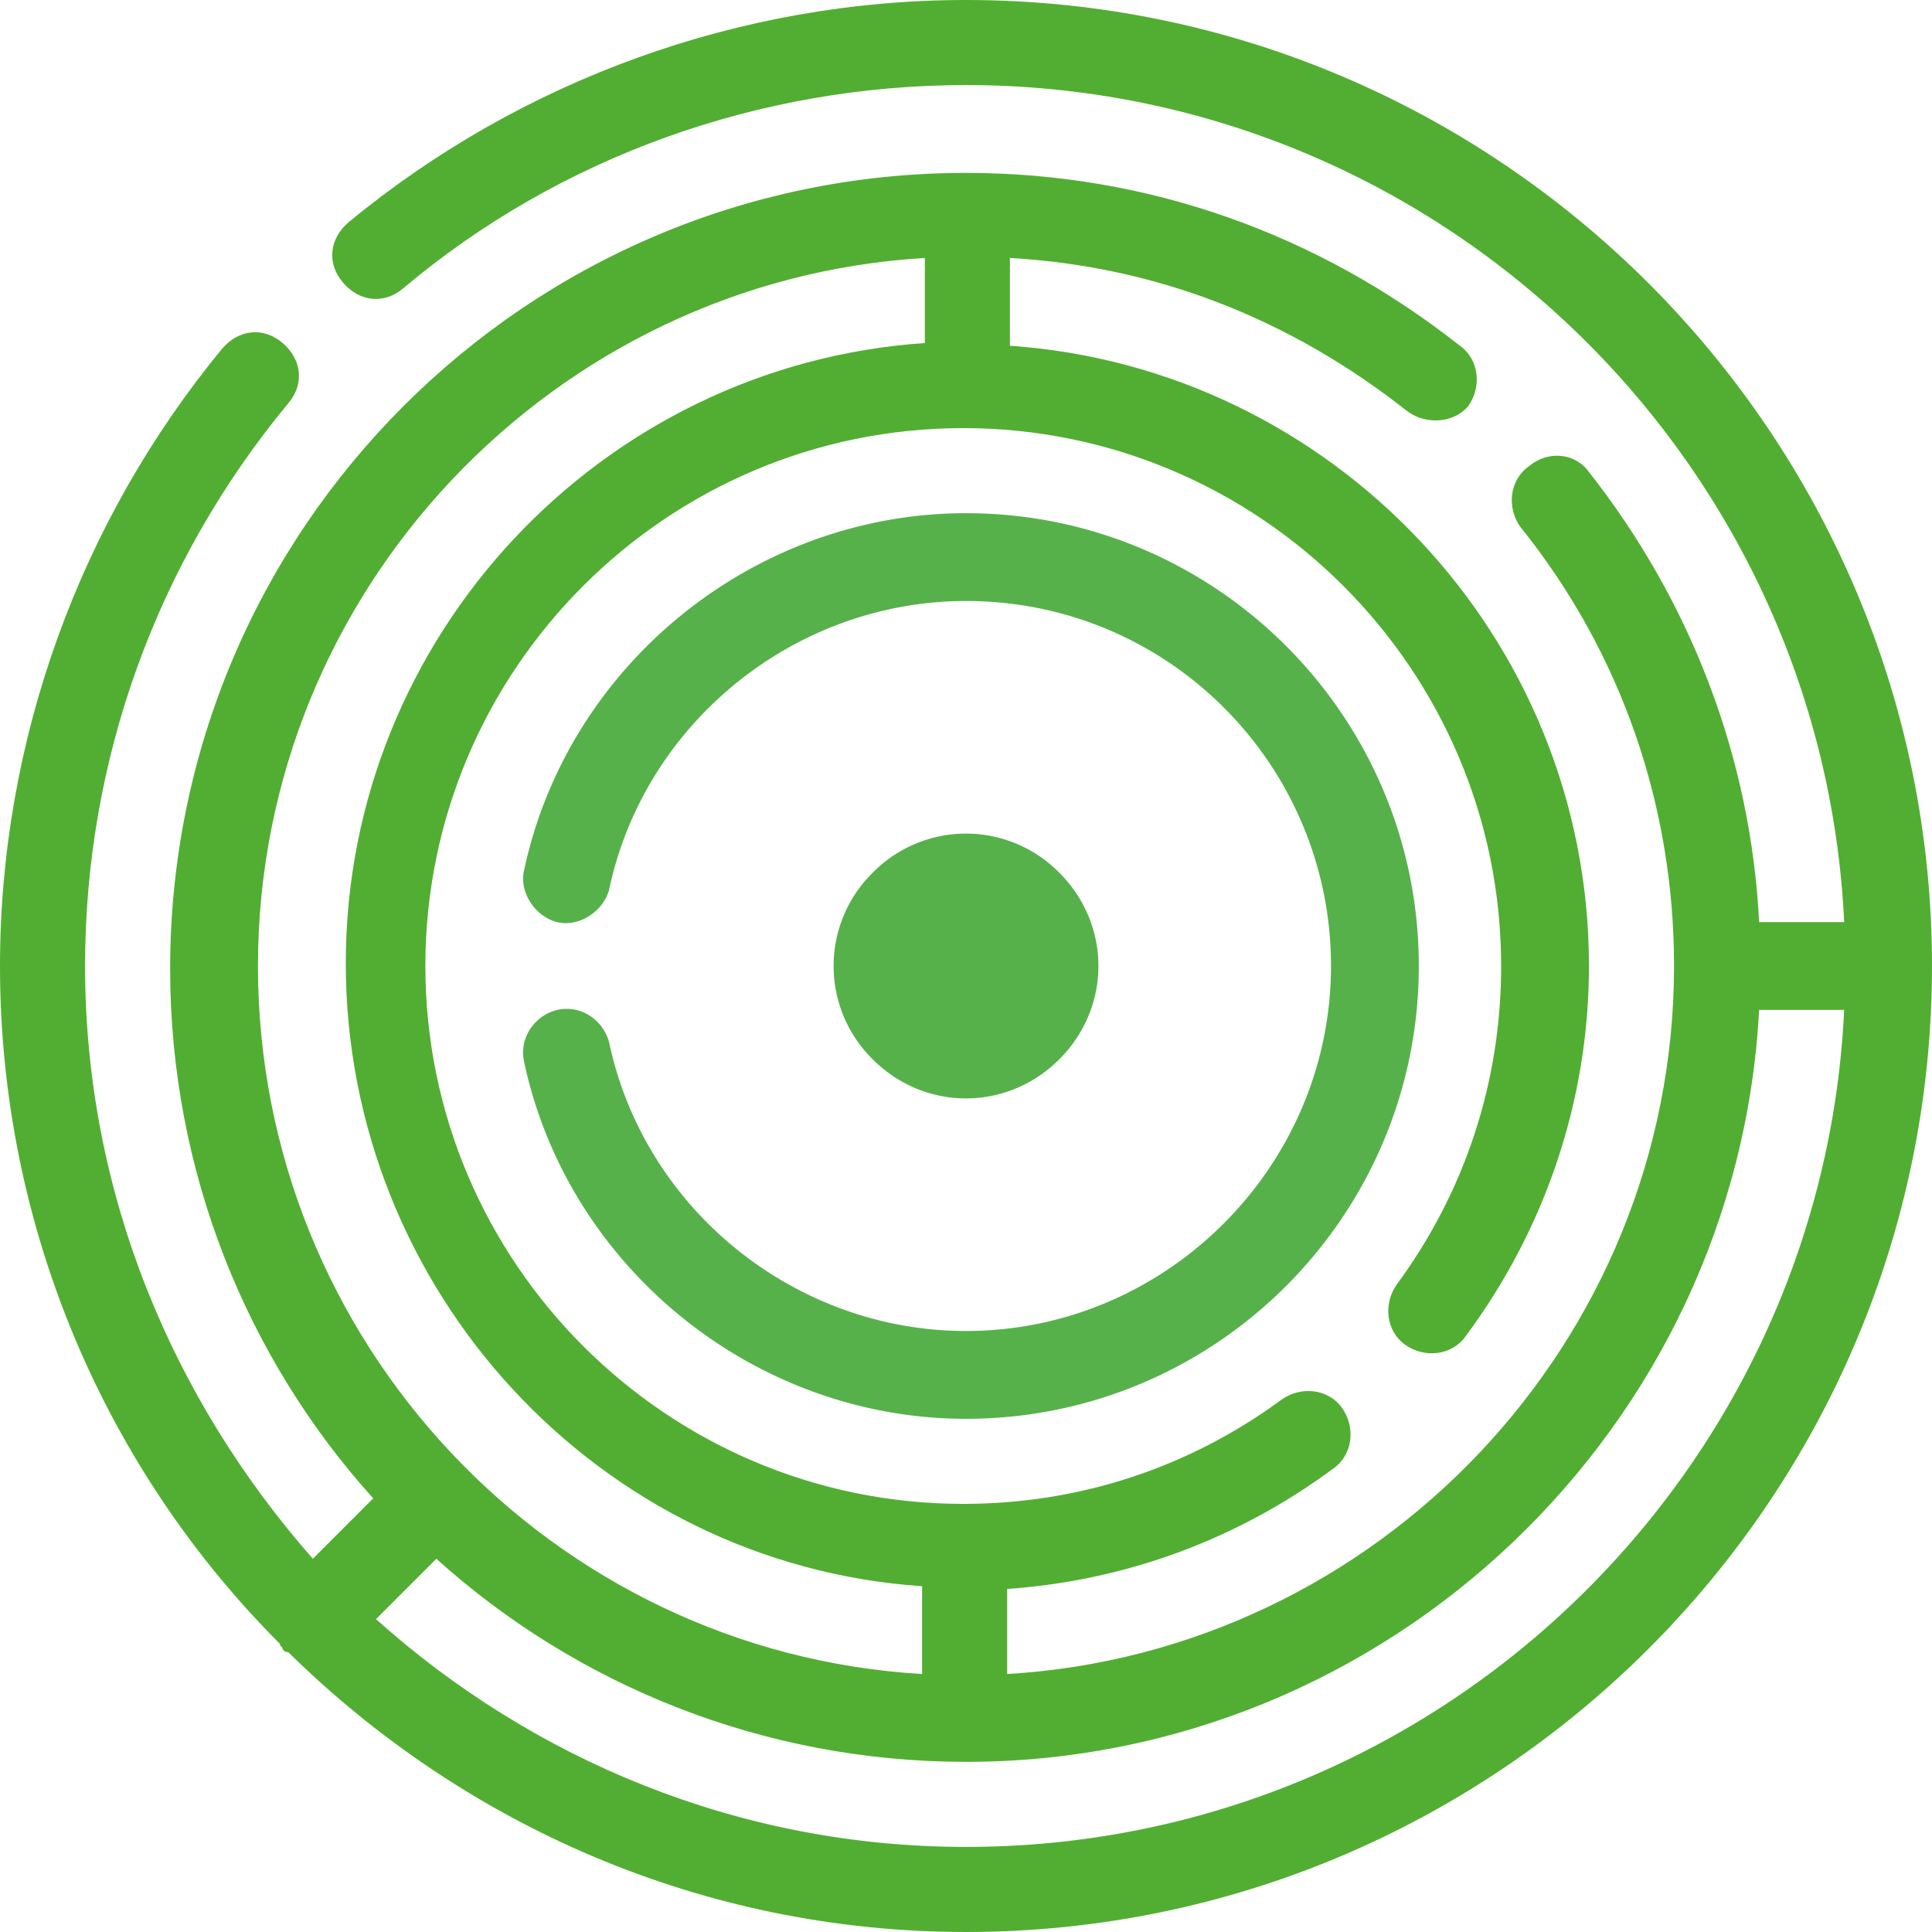
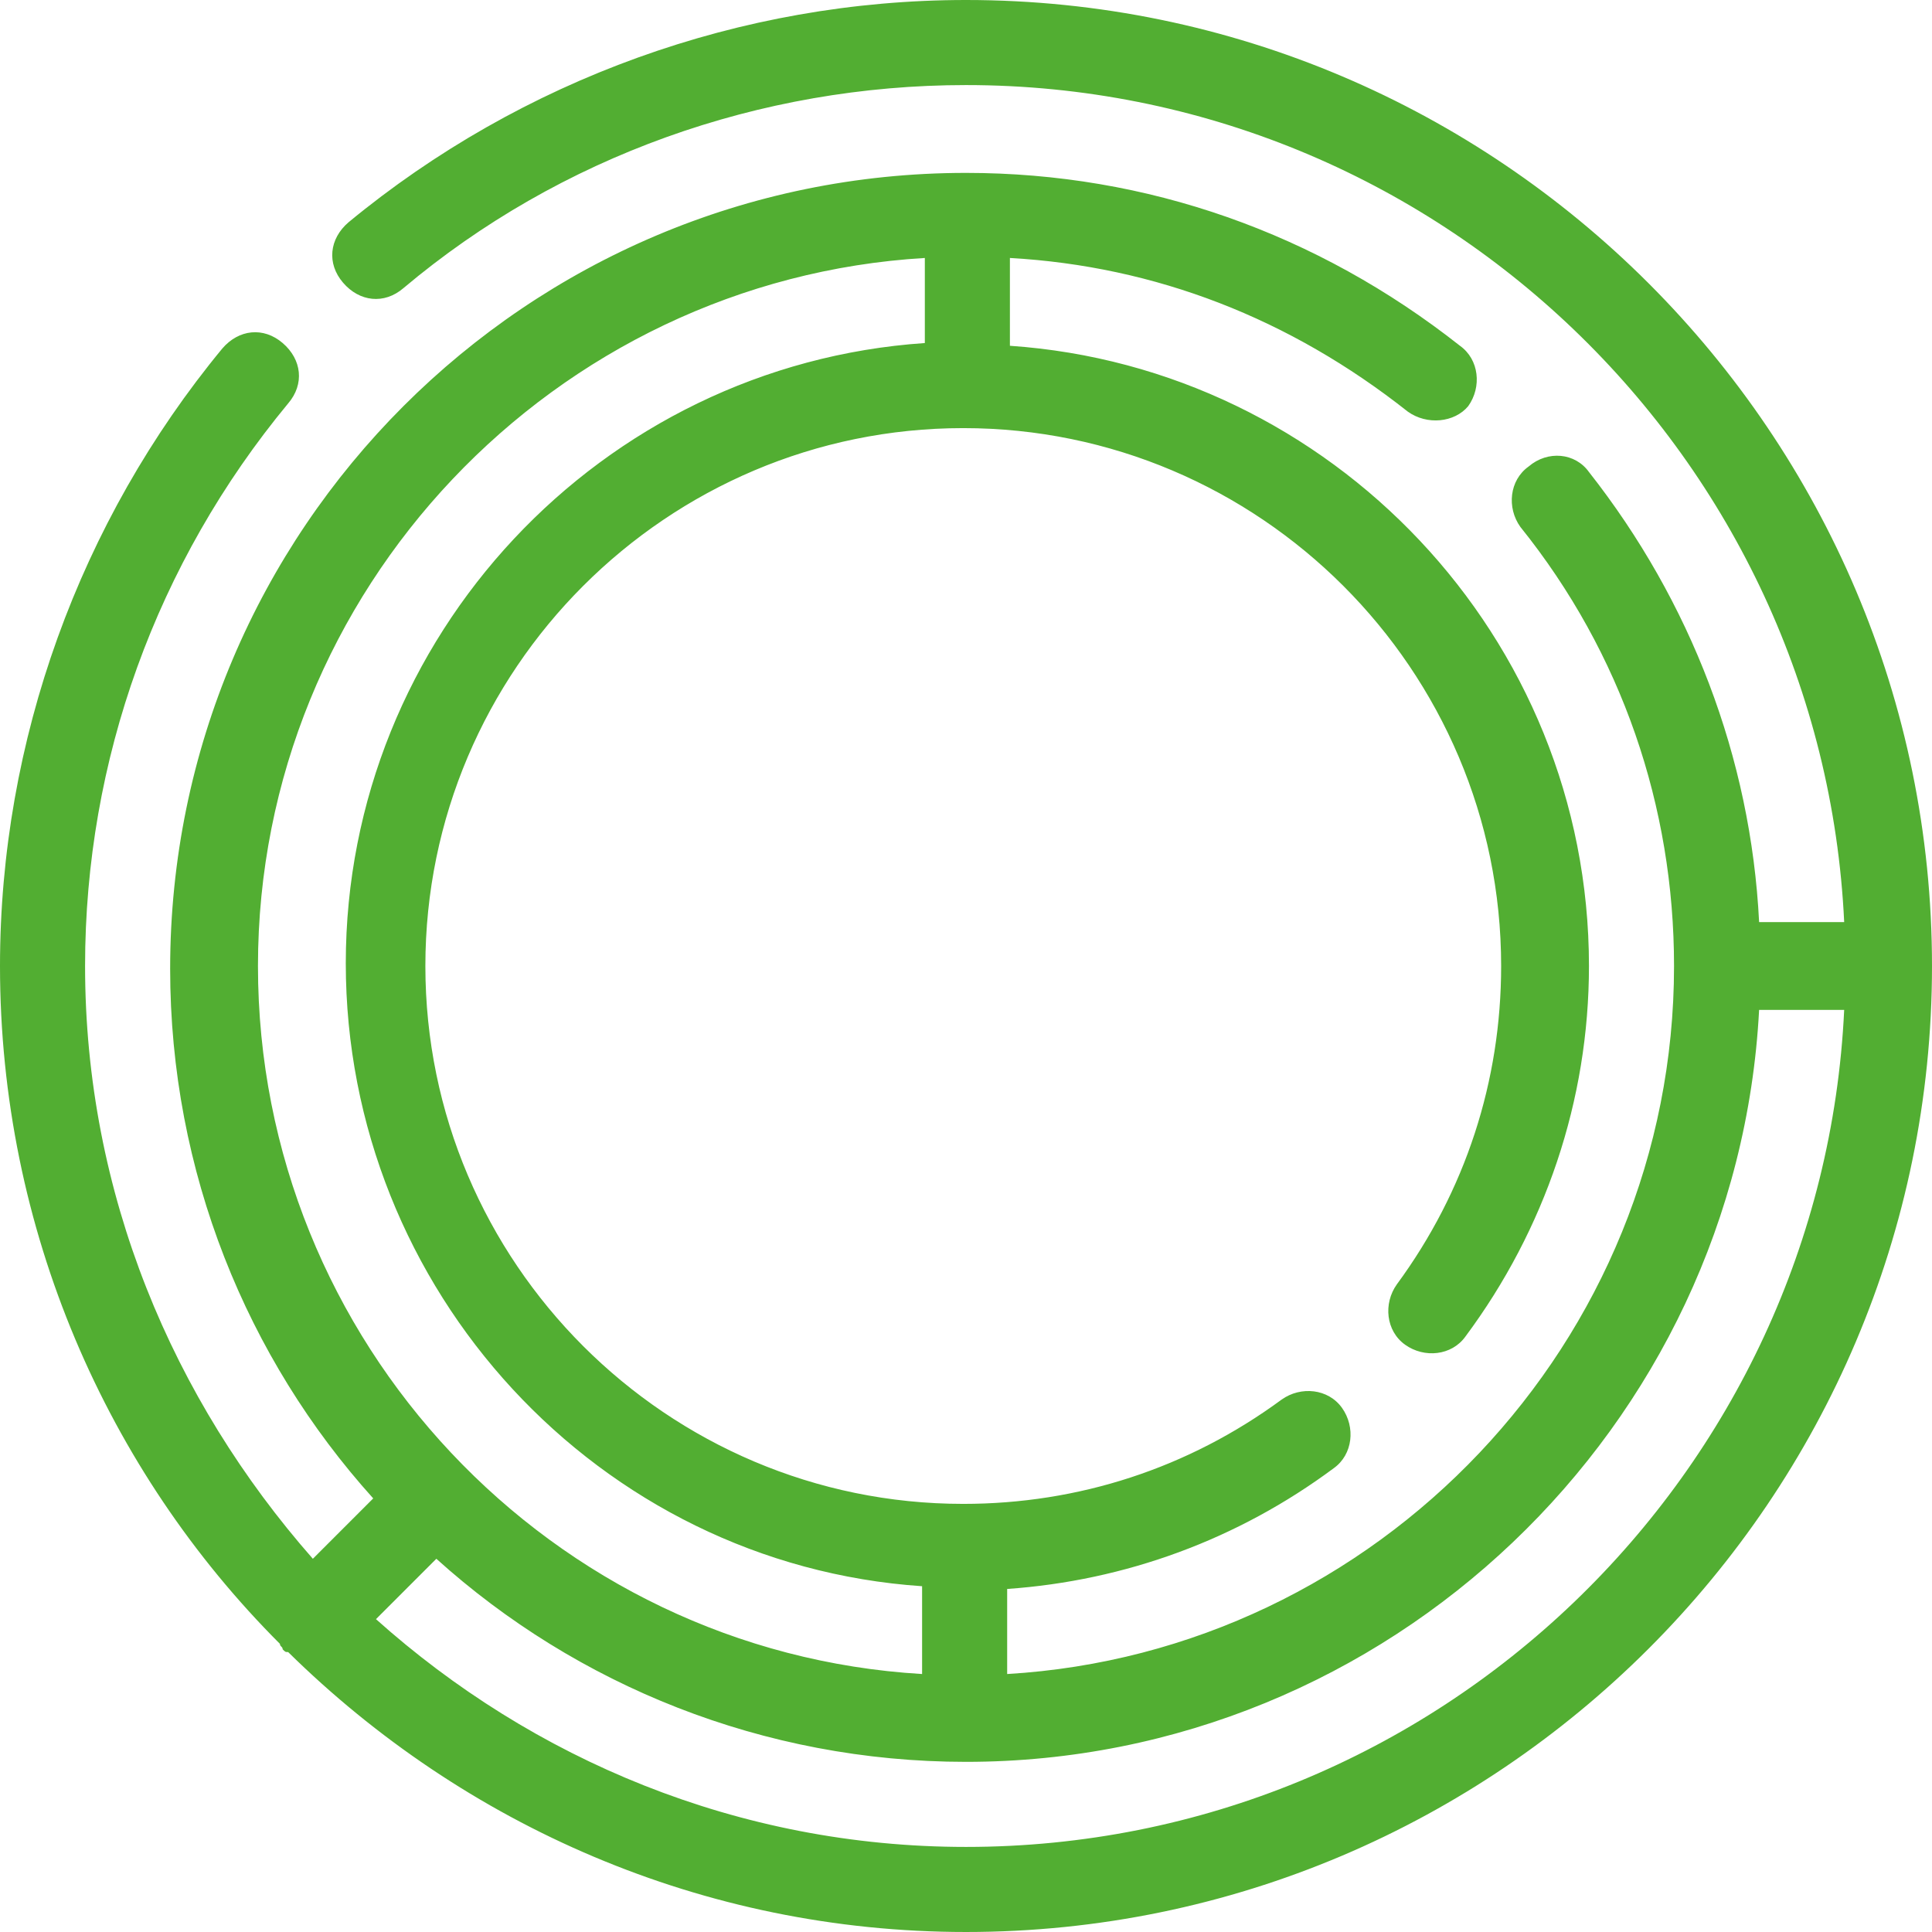
<svg xmlns="http://www.w3.org/2000/svg" viewBox="0 0 70.4 70.4">
  <style>.st0{fill:#aaca3f}.st1{fill:#ea5b0c}.st2{fill:#FFF}.st3{fill:none;stroke:#FFF;stroke-width:4;stroke-linecap:round;stroke-linejoin:round;stroke-miterlimit:10}.st4{fill:#57b14b}.st5{fill:#52ae32}.st6{fill:none;stroke:#57b14b;stroke-width:3.5;stroke-miterlimit:10}.st7{opacity:.42}.st8{enable-background:new}.st9{fill:#9e9e9e}.st10{fill:#999}.st11{fill:#949494}.st12{fill:#8f8f8f}.st13{fill:#8a8a8a}.st14{fill:#858585}.st15{fill:#adadad}.st16{fill:#b3b3b3}.st17{fill:#b8b8b8}.st18{fill:#bdbdbd}.st19{fill:#c2c2c2}.st20{fill:#c7c7c7}.st21{fill:#CCC}.st22{fill:#d1d1d1}.st23{fill:#d6d6d6}.st24{fill:#dbdbdb}.st25{fill:#e0e0e0}.st26{fill:#e6e6e6}.st27{fill:#ebebeb}.st28{fill:#f0f0f0}.st29{fill:#f5f5f5}.st30{fill:#fafafa}.st31{fill:#a3a3a3}.st32{fill:none;stroke:#57b14b;stroke-width:6;stroke-miterlimit:10}.st33{stroke-width:3.964}.st33,.st34,.st35{fill:none;stroke:#57b14b;stroke-miterlimit:10}.st34,.st35{stroke-width:3.802}.st35{stroke-linecap:round;stroke-linejoin:round}.st36{stroke-width:3.5}.st36,.st37,.st38{fill:none;stroke:#FFF;stroke-miterlimit:10}.st37,.st38{stroke-width:3.979}.st38{stroke-linecap:round}</style>
-   <path d="M38.6 38.6c1.9-1.9 1.9-4.9 0-6.8a4.77 4.77 0 0 0-6.8 0 4.77 4.77 0 0 0 0 6.8c1.9 1.9 4.9 1.9 6.8 0zM22.2 38c-.2-.8-1-1.4-1.9-1.2-.8.2-1.4 1-1.2 1.9 1.6 7.5 8.4 13 16.1 13 9.1 0 16.5-7.4 16.5-16.5s-7.4-16.5-16.5-16.5c-7.7 0-14.5 5.5-16.1 13-.2.8.4 1.7 1.2 1.9.8.2 1.7-.4 1.9-1.2 1.3-6.1 6.8-10.5 13-10.5 7.4 0 13.3 6 13.3 13.3s-6 13.3-13.3 13.3c-6.2 0-11.7-4.4-13-10.5z" class="st4" />
  <path d="M35.2 0C27 0 19 2.9 12.7 8.1c-.7.6-.8 1.5-.2 2.2.6.7 1.5.8 2.2.2 5.7-4.8 13-7.4 20.5-7.4 17.2 0 31.2 13.6 32 30.5h-3.1c-.3-6-2.5-11.7-6.2-16.4-.5-.7-1.5-.8-2.2-.2-.7.5-.8 1.5-.3 2.2 3.7 4.6 5.6 10.2 5.6 16 0 13.7-10.8 25-24.3 25.8v-3.1c4.3-.3 8.4-1.8 11.9-4.4.7-.5.8-1.5.3-2.2-.5-.7-1.5-.8-2.2-.3-3.4 2.5-7.4 3.8-11.6 3.8-10.8 0-19.6-8.8-19.6-19.6s8.8-19.6 19.6-19.6 19.6 8.8 19.6 19.6c0 4.2-1.3 8.2-3.8 11.6-.5.7-.4 1.7.3 2.2.7.5 1.7.4 2.2-.3 2.9-3.9 4.5-8.6 4.5-13.5 0-12-9.4-21.8-21.1-22.6V9.4c5.3.3 10.2 2.2 14.5 5.6.7.5 1.7.4 2.2-.2.5-.7.4-1.7-.3-2.2-5.2-4.1-11.4-6.3-18-6.3-16 0-29 13-29 29 0 7.4 2.8 14.2 7.4 19.3l-2.2 2.2C6.3 51 3.1 43.5 3.1 35.2c0-7.5 2.6-14.7 7.4-20.5.6-.7.5-1.6-.2-2.2-.7-.6-1.6-.5-2.2.2C2.9 19 0 27 0 35.2c0 9.6 3.9 18.4 10.2 24.7 0 .1.1.1.1.2.1.1.1.1.2.1 6.4 6.3 15.1 10.2 24.7 10.2 19.4 0 35.2-15.8 35.2-35.2S54.6 0 35.2 0zM9.4 35.2c0-13.7 10.8-25 24.3-25.8v3.1c-11.8.8-21.1 10.7-21.1 22.6s9.2 21.9 21 22.7V61C20.1 60.2 9.4 48.9 9.4 35.2zm25.8 32.1c-8.3 0-15.8-3.2-21.5-8.3l2.2-2.2c5.1 4.6 11.9 7.4 19.3 7.4 15.4 0 28.1-12.2 28.9-27.4h3.1c-.8 16.9-14.8 30.5-32 30.5z" class="st5" />
</svg>